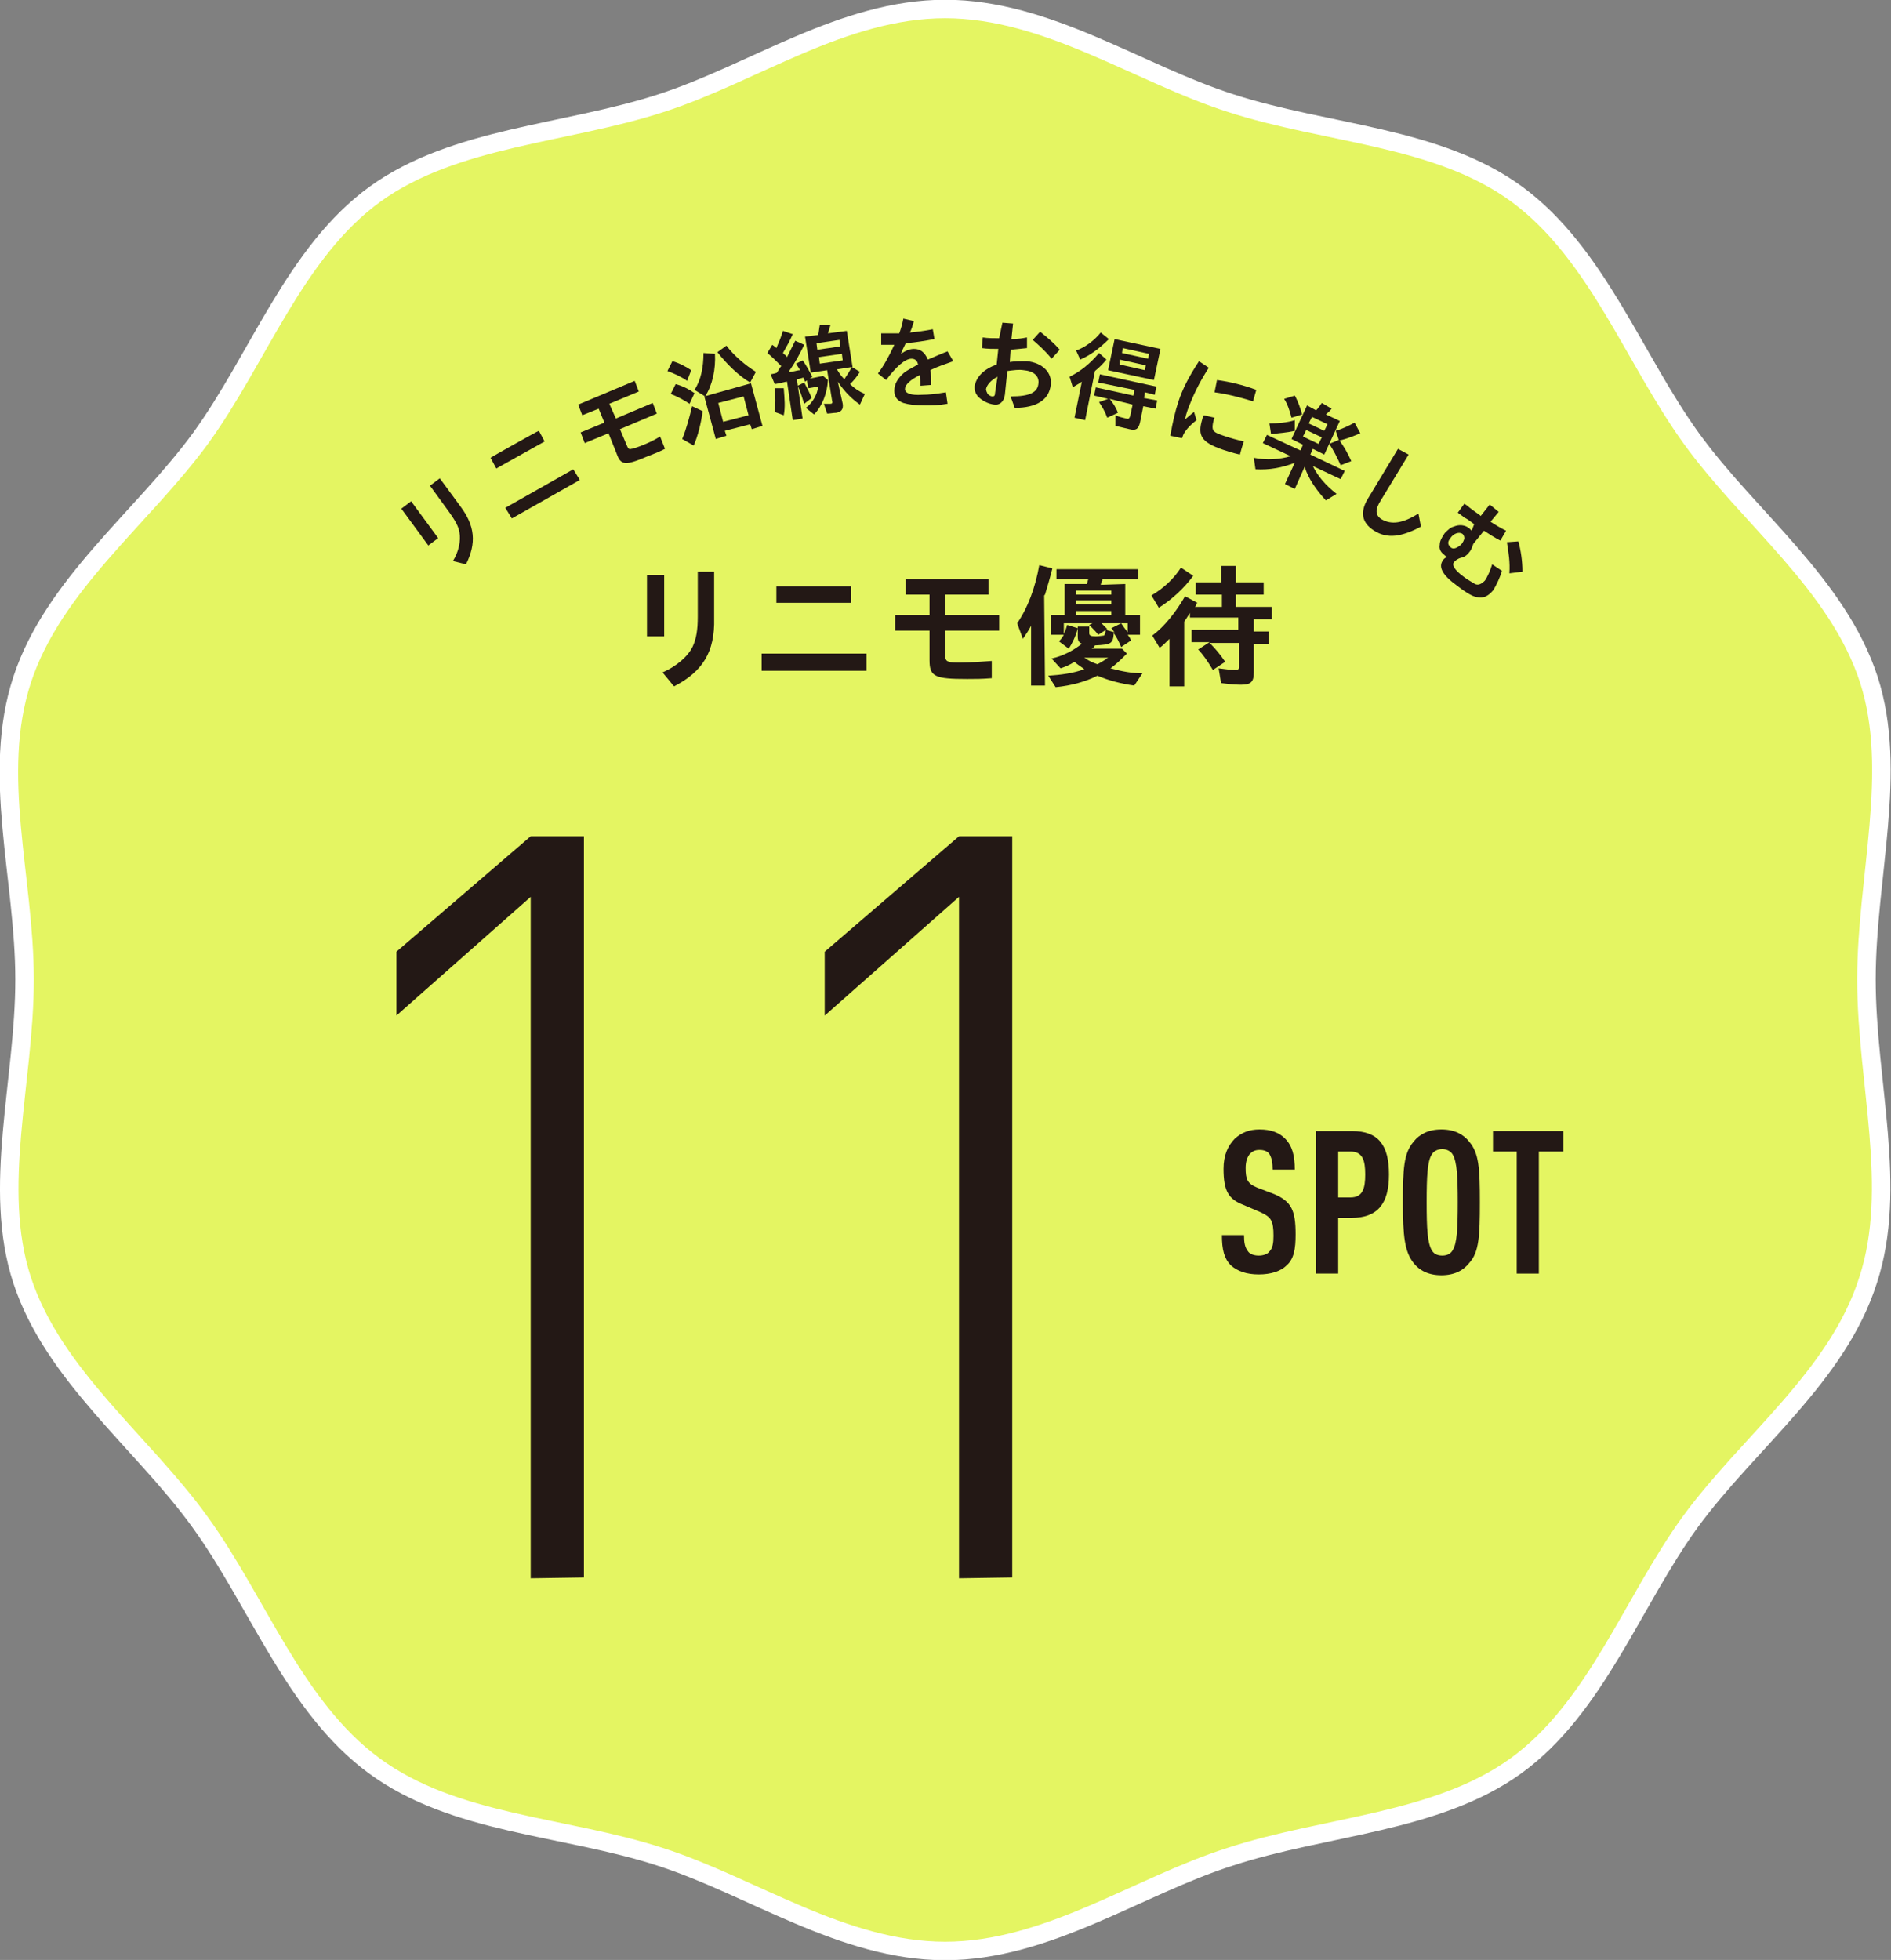
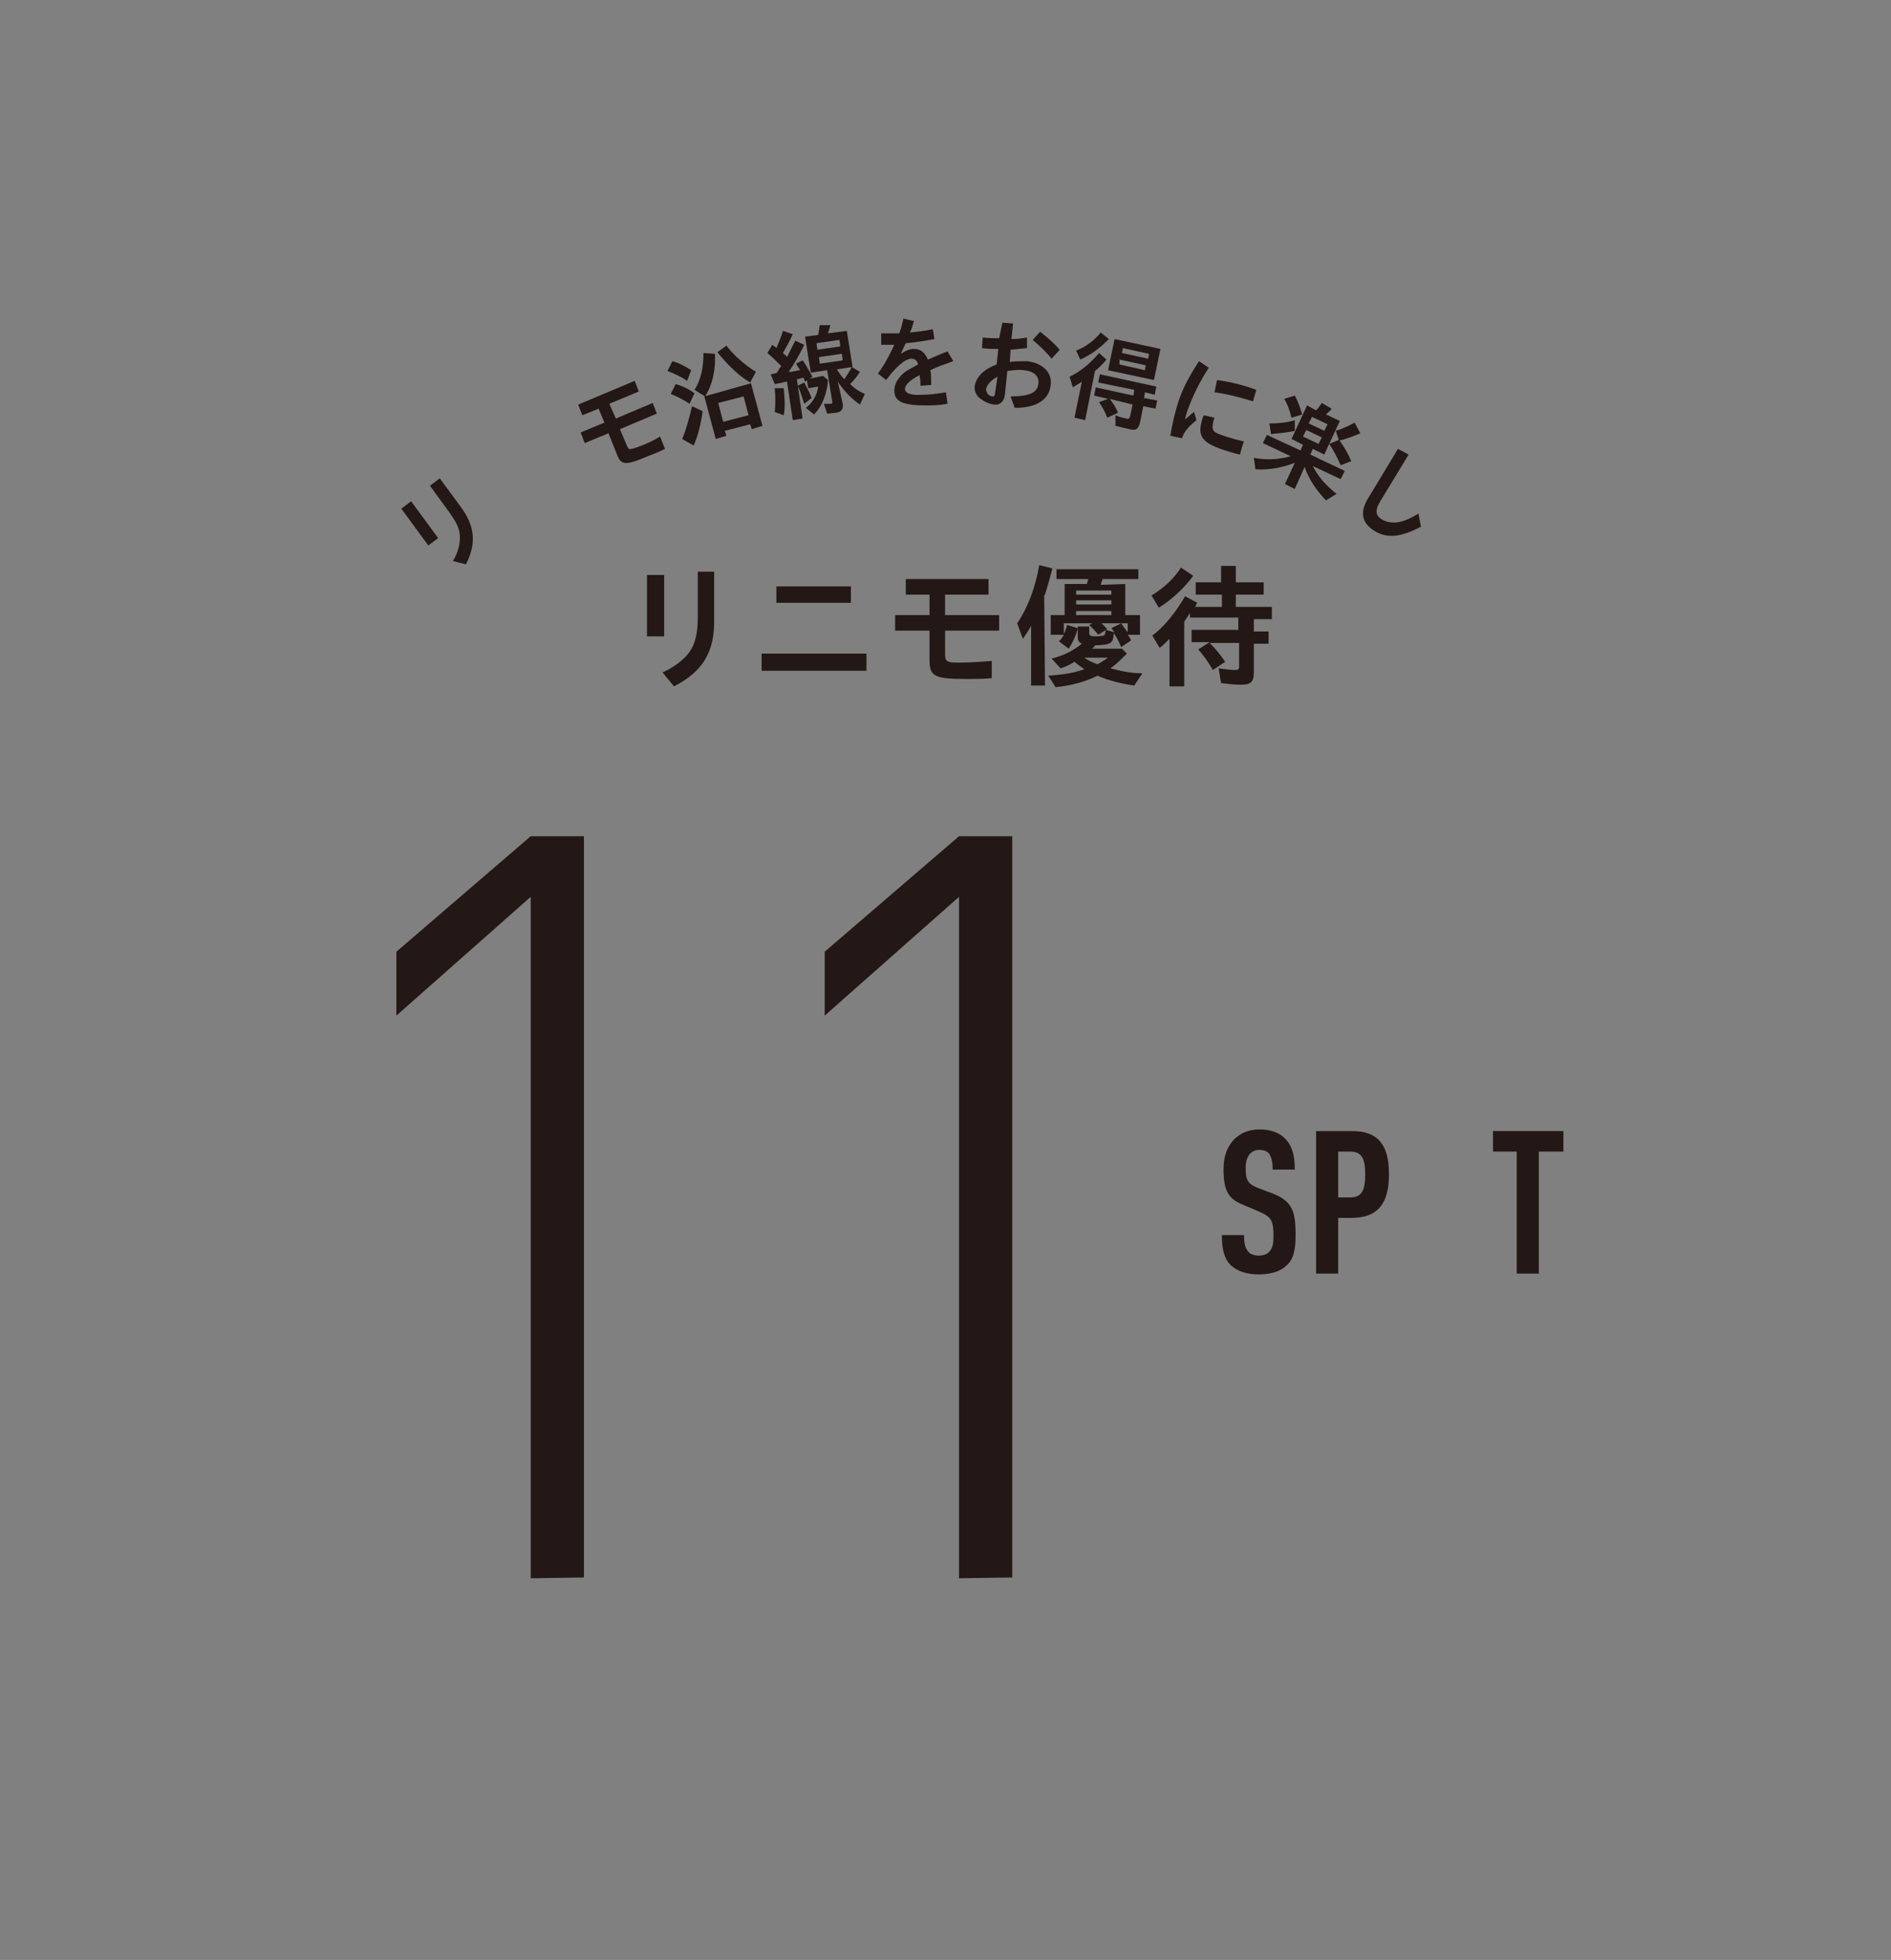
<svg xmlns="http://www.w3.org/2000/svg" version="1.1" id="_レイヤー_2" x="0px" y="0px" viewBox="0 0 230.9 239.3" style="enable-background:new 0 0 230.9 239.3;" xml:space="preserve">
  <rect x="0" y="0" width="230.9" height="239.3" fill="#808080" stroke="none" />
  <style type="text/css">
	.st0{fill:#E4F562;}
	.st1{fill:none;stroke:#FFFFFF;stroke-width:2.26;stroke-miterlimit:10;}
	.st2{fill:#231815;}
</style>
  <g id="layout">
    <g>
      <g>
-         <path class="st0" d="M227.9,119.6c0-12.5,3.9-25.4,0.3-36.6c-3.8-11.7-14.7-19.8-21.7-29.5s-11.5-22.6-21.3-29.8     c-9.7-7.1-23.2-7.3-34.9-11.1C139,9,127.9,1.1,115.4,1.1S91.9,9,80.7,12.6C69,16.4,55.5,16.7,45.8,23.7     c-9.8,7.1-14.2,20-21.3,29.8C17.4,63.2,6.5,71.4,2.7,83S3,107.2,3,119.6S-1,145,2.7,156.3c3.8,11.6,14.7,19.8,21.7,29.5     c7.1,9.8,11.5,22.6,21.3,29.8s23.2,7.3,34.9,11.1c11.2,3.6,22.3,11.5,34.8,11.5s23.5-7.9,34.8-11.5c11.6-3.8,25.2-4.1,34.9-11.1     c9.8-7.1,14.2-20,21.3-29.8c7.1-9.7,18-17.8,21.7-29.5C231.8,145,227.9,132.1,227.9,119.6L227.9,119.6z" />
-         <path class="st1" d="M227.9,119.6c0-12.5,3.9-25.4,0.3-36.6c-3.8-11.7-14.7-19.8-21.7-29.5s-11.5-22.6-21.3-29.8     c-9.7-7.1-23.2-7.3-34.9-11.1C139,9,127.9,1.1,115.4,1.1S91.9,9,80.7,12.6C69,16.4,55.5,16.7,45.8,23.7     c-9.8,7.1-14.2,20-21.3,29.8C17.4,63.2,6.5,71.4,2.7,83S3,107.2,3,119.6S-1,145,2.7,156.3c3.8,11.6,14.7,19.8,21.7,29.5     c7.1,9.8,11.5,22.6,21.3,29.8s23.2,7.3,34.9,11.1c11.2,3.6,22.3,11.5,34.8,11.5s23.5-7.9,34.8-11.5c11.6-3.8,25.2-4.1,34.9-11.1     c9.8-7.1,14.2-20,21.3-29.8c7.1-9.7,18-17.8,21.7-29.5C231.8,145,227.9,132.1,227.9,119.6L227.9,119.6z" />
-       </g>
+         </g>
      <g>
        <path class="st2" d="M81.1,70.2v7.5H79v-7.5H81.1z M87.2,69.8v5.7c0.1,4.1-1.4,6.5-4.9,8.3l-1.4-1.7c1.6-0.7,3.1-1.9,3.7-3.2     c0.4-0.9,0.6-1.9,0.6-3.6v-5.5L87.2,69.8L87.2,69.8z" />
        <path class="st2" d="M105.8,79.8v2.1H93v-2.1H105.8z M103.9,71.6v2h-9.1v-2H103.9z" />
        <path class="st2" d="M115.4,75.1h6.6V77h-6.6v2.8c0,0.7,0.1,0.9,0.5,1c0.2,0.1,0.6,0.1,1.4,0.1c1.1,0,2.4-0.1,3.8-0.2v2.1     c-1.2,0.1-2,0.1-3,0.1c-4,0-4.6-0.3-4.6-2.3V77h-4.2v-1.9h4.2v-2.5h-2.9v-1.9h10.1v1.9h-5.3C115.4,72.5,115.4,75.1,115.4,75.1z" />
        <path class="st2" d="M127.6,83.7h-1.7v-7.3c-0.3,0.6-0.6,1-1,1.6l-0.7-1.9c1.3-1.9,2.2-4.3,2.7-7.1l1.6,0.4     c-0.3,1.2-0.6,2.2-0.9,3.2l-0.1,0.1L127.6,83.7L127.6,83.7z M137.4,71.3v3.8h1.8v2.4h-1.5c0.2,0.3,0.3,0.4,0.4,0.7l-1.2,0.8     c-0.3-0.7-0.5-1.1-0.9-1.7c-0.1,1.3-0.3,1.4-2.3,1.5c-0.1,0.2-0.2,0.3-0.4,0.4h3.7l0.6,0.6c-0.7,0.7-1.3,1.3-2,1.8     c1.5,0.4,2.6,0.6,3.9,0.6l-1,1.5c-1.5-0.2-3.1-0.6-4.5-1.2c-1.4,0.7-3.1,1.2-5.1,1.4l-0.9-1.4c1.5-0.1,3.1-0.3,4.4-0.8     c-0.4-0.3-0.9-0.6-1.2-0.9c-0.6,0.4-1.1,0.6-1.7,0.8l-1.1-1.2c1.4-0.3,2.7-1,3.7-1.8c-0.4-0.2-0.5-0.4-0.5-0.9v-1.2h1.4v0.8     c0,0.3,0.2,0.4,0.8,0.4c0.4,0,0.9-0.1,1-0.1c0.1-0.1,0.2-0.3,0.2-0.7l1.1,0.3c-0.2-0.2-0.2-0.3-0.4-0.5l1.2-0.6     c0.2,0.3,0.4,0.6,0.8,1.1v-1.1h-3.2c0.2,0.2,0.5,0.5,0.7,0.7l-1.1,0.7c-0.3-0.4-0.7-0.8-1.1-1.2l0.4-0.2h-3.5v1.3     c0.2-0.4,0.3-0.7,0.4-1.1l1.3,0.4c-0.2,0.9-0.7,1.9-1.1,2.5l-1.2-0.9c0.2-0.2,0.4-0.4,0.6-0.8h-1.6v-2.4h1.7v-3.8h2.7     c0.1-0.2,0.1-0.4,0.2-0.6h-3.9v-1.2h10v1.2h-4.4l0,0.1v0.1c-0.1,0.1-0.1,0.2-0.2,0.5L137.4,71.3L137.4,71.3z M131.4,72.1v0.5h4.3     v-0.5H131.4z M131.4,73.8h4.3v-0.5h-4.3V73.8z M135.7,74.6h-4.3v0.5h4.3V74.6z M132.4,80.3c0.4,0.3,1,0.6,1.6,0.8     c0.6-0.3,1-0.6,1.3-0.8H132.4L132.4,80.3z" />
        <path class="st2" d="M145.4,74.7c-0.3,0.4-0.5,0.8-0.8,1.2v7.9h-1.8v-5.8c-0.4,0.4-0.8,0.8-1.2,1.1l-0.9-1.5     c1.5-1.1,2.9-2.9,4-4.8l1.5,0.8c-0.1,0.1-0.2,0.3-0.2,0.4l-0.1,0.1h3.3v-1.5H146v-1.5h3.1v-2h1.8v2h3.4v1.5h-3.4v1.5h4.4v1.5     h-2.2v1.5h1.8v1.5h-1.8v3.5c0,1.2-0.4,1.5-1.6,1.5c-0.8,0-1.6-0.1-2.4-0.2l-0.3-1.8c0.8,0.1,1.5,0.2,2,0.2c0.4,0,0.5-0.1,0.5-0.4     v-2.9h-3.6l0.1,0.1c0.6,0.6,1.2,1.3,1.8,2.2l-1.5,1c-0.6-1-1.2-1.9-1.8-2.5l1.4-0.9h-2.2v-1.5h5.7v-1.5h-5.9V74.7L145.4,74.7z      M140.6,72.7c1.5-0.9,2.7-2,3.6-3.4l1.5,1c-1.1,1.5-2.6,2.9-4.2,3.9L140.6,72.7L140.6,72.7z" />
      </g>
      <g>
        <path class="st2" d="M50.2,61.2l3.3,4.5l-1.2,0.9l-3.3-4.5C48.9,62.2,50.2,61.2,50.2,61.2z M53.7,58.4l2.5,3.4     c1.8,2.4,2,4.5,0.7,7.1l-1.6-0.4c0.7-1.1,1-2.5,0.8-3.5c-0.1-0.7-0.5-1.4-1.2-2.4l-2.4-3.3C52.5,59.3,53.7,58.4,53.7,58.4z" />
-         <path class="st2" d="M65.8,52.6l0.7,1.3l-5.9,3.3l-0.7-1.3C59.8,55.9,65.7,52.6,65.8,52.6z M70,57.3l0.8,1.3l-8.3,4.7L61.7,62     C61.7,62,70,57.3,70,57.3z" />
        <path class="st2" d="M75.2,51.1l4.5-1.9l0.5,1.3l-4.5,1.9l0.8,1.9c0.2,0.5,0.3,0.6,0.6,0.5c0.2,0,0.4-0.1,1-0.3     c0.8-0.3,1.7-0.7,2.5-1.2l0.6,1.5c-0.8,0.4-1.3,0.6-2.1,0.9c-2.8,1.2-3.3,1.1-3.8-0.3l-1-2.5l-2.9,1.2l-0.5-1.3l2.9-1.2l-0.7-1.7     l-2,0.8l-0.5-1.3l6.9-2.9l0.5,1.3l-3.6,1.5L75.2,51.1L75.2,51.1z" />
        <path class="st2" d="M83.9,46.5c-0.7-0.5-1.6-0.9-2.4-1.2l0.6-1.2c0.8,0.2,1.7,0.7,2.3,1.1L83.9,46.5L83.9,46.5z M84.2,49.3     c-0.6-0.4-1.5-0.9-2.3-1.2l0.6-1.2c0.8,0.2,1.6,0.6,2.3,1.1C84.8,48,84.2,49.3,84.2,49.3z M83.3,53.6c0.5-1.2,0.9-2.7,1.2-4     l1.3,0.6c-0.2,1.5-0.6,3.1-1.1,4.2L83.3,53.6L83.3,53.6z M84.8,47.6c0.8-1.2,1.1-2.8,1.1-4.5l1.4,0.1c0.1,1.9-0.3,3.8-1.2,5.2     L84.8,47.6L84.8,47.6z M93.1,52l-1.3,0.4l-0.2-0.6l-3.1,0.8l0.2,0.6l-1.3,0.4L86,48.4l5.7-1.6L93.1,52L93.1,52z M88.3,51.5     l3.1-0.8l-0.6-2.3l-3.1,0.8L88.3,51.5z M91.6,46.7c-1.4-0.8-2.9-2.3-4-3.7l1.1-0.8c0.9,1.2,2.3,2.4,3.6,3.2L91.6,46.7L91.6,46.7z     " />
        <path class="st2" d="M94.8,45.6c0.4-0.6,0.4-0.7,0.6-0.9c-0.7-0.7-1.2-1.2-1.7-1.6l0.6-1c0.3,0.2,0.4,0.3,0.5,0.4     c0.3-0.7,0.6-1.4,0.8-2.1l1.2,0.4c-0.4,0.9-0.8,1.6-1.2,2.3c0.1,0.1,0.1,0.1,0.2,0.2c0,0,0.1,0,0.3,0.3c0.3-0.6,0.7-1.4,1-2     l1.1,0.5c-0.6,1.2-1,2-1.9,3.3l0.3,0c0.6-0.1,0.8-0.2,1.1-0.2c-0.2-0.3-0.3-0.5-0.5-0.8l0.8-0.4c0.4,0.5,0.8,1.3,1.2,2l-0.9,0.6     c-0.1-0.2-0.1-0.3-0.2-0.5l-0.7,0.2l-0.1,0l0.7,4.8l-1.2,0.2l-0.7-4.7c0,0-0.1,0-0.1,0c-0.4,0.1-0.8,0.2-1.4,0.3l-0.5-1.2     l0.5-0.1l0.3-0.1L94.8,45.6L94.8,45.6z M94.6,50.3c0.1-0.9,0.1-1.8,0-2.9h1.1c0.1,1.3,0.2,2.3,0,3.3L94.6,50.3z M98.2,49.3     c-0.3-0.9-0.5-1.6-0.8-2.2l0.8-0.4c0.3,0.6,0.7,1.3,0.9,1.9C99.1,48.6,98.2,49.3,98.2,49.3z M102.9,49.3c0.1,0.7-0.2,1-0.8,1.1     c-0.3,0-0.8,0.1-1.1,0.1l-0.4-1.2c0.3,0,0.6,0,0.8,0s0.3-0.1,0.2-0.4l-0.6-3.7l-2,0.3l-0.7-4.4l1.6-0.2c0.1-0.4,0.1-0.7,0.2-1.2     l1.3,0c-0.1,0.3-0.2,0.7-0.3,1l2.3-0.3l0.7,4.4l-1.9,0.3c0.3,0.5,0.5,0.8,0.9,1.2c0.3-0.5,0.7-1,0.9-1.5l1,0.6     c-0.3,0.5-0.7,1-1.2,1.5c0.5,0.5,1.1,0.9,1.8,1.2l-0.6,1.3c-1-0.7-1.9-1.6-2.7-2.8L102.9,49.3L102.9,49.3z M100.5,45.9l0.6,0.5     c-0.1,1.6-0.7,3.2-1.7,4.2l-1-0.8c0.8-0.6,1.4-1.6,1.5-2.6l-1.2,0.2l-0.2-1.1L100.5,45.9L100.5,45.9z M99.8,42.7l2.8-0.4     l-0.1-0.8l-2.8,0.4L99.8,42.7z M100.1,44.4l2.8-0.4l-0.1-0.8l-2.8,0.4L100.1,44.4z" />
        <path class="st2" d="M107.6,40.7c0.7,0,1,0,1.4,0c0.2,0,0.2,0,0.8,0c0.2-0.5,0.4-1.2,0.5-1.8l1.3,0.3c-0.2,0.7-0.3,1-0.5,1.4     c1-0.1,1.8-0.2,2.8-0.4l0.2,1.2c-1.1,0.2-2.2,0.4-3.5,0.5c-0.3,0.6-0.4,0.8-0.6,1.3c0.6-0.4,1.1-0.6,1.6-0.6     c0.8,0,1.3,0.4,1.7,1.3c0.7-0.3,1.6-0.7,2.4-1l0.7,1.2c-1.1,0.4-2,0.7-2.6,1l-0.2,0.1c0.1,0.4,0.1,1,0.1,1.8l-1.3,0.1     c0-0.8-0.1-1-0.1-1.3c-1.2,0.6-1.8,1.2-1.8,1.7c0,0.5,0.7,0.8,2.1,0.7c0.8,0,1.7-0.1,2.9-0.3l0.2,1.4c-1.1,0.2-1.9,0.2-2.7,0.2     c-1.3,0-2-0.1-2.7-0.3c-0.8-0.3-1.1-0.8-1.1-1.5c0-0.8,0.4-1.5,1.2-2.2c0.4-0.3,0.8-0.5,1.7-1c-0.1-0.5-0.4-0.7-0.8-0.7     c-0.8,0-1.9,1-3.1,2.6l-1-0.8c0.7-0.9,1.4-2.2,2-3.5c-0.6,0-0.6,0-0.8,0c-0.2,0-0.5,0-0.8,0L107.6,40.7L107.6,40.7z" />
        <path class="st2" d="M122.4,39.4l1.3,0.1l-0.2,1.9c0.8,0,1.4-0.1,1.9-0.2l0,1.3c-0.8,0.1-1.1,0.1-2,0.2l-0.1,1.5     c0.6-0.1,1.4-0.1,2.1-0.1c1.9,0.2,3.1,1.4,2.9,2.9c-0.2,1.8-1.7,2.8-4.4,2.8l-0.5-1.4c2.4,0,3.3-0.5,3.4-1.6     c0.1-0.9-0.6-1.5-1.8-1.6c-0.6-0.1-1.2,0-2,0.1l-0.3,2.9c-0.1,0.8-0.6,1.3-1.3,1.2c-0.8-0.1-1.5-0.5-2-1     c-0.3-0.4-0.4-0.7-0.4-1.2c0.2-1.2,1.1-2.1,2.7-2.7l0.2-1.9c-0.6,0-1.4,0-2-0.1l0.1-1.3c0.6,0.1,1.3,0.1,2,0.1L122.4,39.4     L122.4,39.4z M121.8,46c-0.8,0.4-1.3,1-1.4,1.5c0,0.2,0.1,0.4,0.2,0.6c0.2,0.2,0.4,0.3,0.6,0.3c0.2,0,0.3-0.1,0.3-0.4L121.8,46     L121.8,46z M128.4,43.8c-0.7-0.9-1.6-1.7-2.3-2.3l0.9-1c0.9,0.7,1.7,1.4,2.4,2.2L128.4,43.8L128.4,43.8z" />
        <path class="st2" d="M132.5,51.3l-1.3-0.3l0.9-4.4c-0.4,0.3-0.7,0.4-1.1,0.7l-0.4-1.3c1.4-0.7,2.5-1.6,3.6-2.9l0.9,0.8     c-0.4,0.5-0.9,1-1.4,1.4L132.5,51.3L132.5,51.3z M131.4,42.8c1.1-0.4,2.2-1.2,3-2.2l1,0.8c-1.1,1.1-2.3,2-3.5,2.5L131.4,42.8     L131.4,42.8z M135.5,48.7L135.5,48.7c0.4,0.5,0.8,1.1,1,1.7l-1.3,0.6c-0.3-0.8-0.6-1.3-1-1.9l1.1-0.4l-1.7-0.4l0.2-1l4.6,1     l0.1-0.7l-4.4-0.9l0.2-1l6.9,1.5l-0.2,1l-1.2-0.3l-0.1,0.7l1.6,0.3l-0.2,1l-1.5-0.3l-0.4,2c-0.2,0.8-0.5,1-1.3,0.8     c-0.5-0.1-1.2-0.3-1.7-0.4l0-1.3c0.4,0.2,0.9,0.3,1.3,0.4c0.3,0.1,0.4,0,0.5-0.3l0.3-1.4L135.5,48.7     C135.5,48.7,135.5,48.7,135.5,48.7z M140.9,46.4l-5.6-1.2l0.8-3.8l5.6,1.2L140.9,46.4z M136.7,44.5l3.1,0.7l0.1-0.6l-3.2-0.7     L136.7,44.5L136.7,44.5z M137,43.1l3.2,0.7l0.1-0.6l-3.2-0.7L137,43.1z" />
        <path class="st2" d="M142.9,53.2c0.3-1.7,0.6-3,1-4.2c0.5-1.5,1.2-2.9,2.5-4.9l1.2,0.8c-1.3,2-2,3.6-2.6,5.2     c-0.1,0.3-0.2,0.6-0.3,1.1c0.4-0.3,0.8-0.7,1.1-0.9l0.3,1c-0.9,0.7-1.5,1.4-1.7,2c0,0.1,0,0.1-0.1,0.2L142.9,53.2L142.9,53.2z      M151.4,55.5c-0.9-0.2-1.5-0.4-2.1-0.6c-2.6-0.9-3.1-1.7-2.5-3.7c0-0.1,0.1-0.3,0.2-0.5l1.3,0.3c-0.1,0.2-0.1,0.3-0.1,0.3     c-0.2,0.7-0.2,1.2,0.1,1.4c0.2,0.2,0.8,0.4,1.4,0.6c0.6,0.2,1.3,0.4,2.2,0.6C151.8,54,151.4,55.5,151.4,55.5z M148.6,46.4     c1.5,0.2,3.2,0.6,4.8,1.2l-0.4,1.4c-1.6-0.5-3.2-0.9-4.7-1.1L148.6,46.4z" />
        <path class="st2" d="M160.7,50.1c0.3-0.3,0.5-0.6,0.7-0.9l1.2,0.7c-0.2,0.3-0.5,0.5-0.7,0.7l1.7,0.8l-1.9,4.1l-1.4-0.7l-0.3,0.7     l4.2,2l-0.5,1l-3.4-1.6c0.6,1.2,1.5,2.3,2.9,3.4l-1.3,0.8c-1.2-1.3-2.1-2.6-2.6-4.1l-1.2,2.7l-1.2-0.6l1.2-2.6     c-1.5,0.6-3.1,0.9-4.8,0.8l-0.2-1.4c1.6,0.3,3.1,0.2,4.5-0.2l-3.4-1.6l0.5-1l4.1,1.9l0.3-0.7l-1.4-0.7l1.9-4.1L160.7,50.1     L160.7,50.1z M155,51.7c1,0,2.2-0.1,3.1-0.4l0,1.3c-0.8,0.2-2,0.3-2.9,0.4L155,51.7L155,51.7z M157.7,51     c-0.2-0.8-0.5-1.7-0.9-2.3l1.3-0.4c0.4,0.7,0.7,1.6,0.9,2.3L157.7,51z M161,54.2l0.4-0.8l-1.9-0.9l-0.4,0.8L161,54.2z      M161.7,52.6l0.4-0.8l-1.9-0.9l-0.4,0.8L161.7,52.6z M163.7,56.8c-0.4-0.9-0.9-1.9-1.4-2.6l1.2-0.5c0.6,0.8,1.1,1.7,1.5,2.6     L163.7,56.8L163.7,56.8z M163.1,52.6c0.7-0.2,1.6-0.6,2.3-1l0.7,1.3c-0.7,0.3-1.7,0.7-2.6,0.9L163.1,52.6L163.1,52.6z" />
        <path class="st2" d="M172,55.5l-3.4,5.6c-0.7,1.1-0.7,1.8,0.1,2.3c1.2,0.7,2.6,0.5,4.5-0.7l0.3,1.6c-1.1,0.6-2.2,1-3.1,1.1     c-1,0.1-1.8-0.1-2.6-0.6c-1.6-1-1.8-2.4-0.6-4.2l3.5-5.8L172,55.5L172,55.5z" />
-         <path class="st2" d="M181.9,61.6l1.1,0.9l-1,1.2c0.6,0.4,1.3,0.8,1.9,1.1l-0.7,1.2c-0.6-0.3-1.4-0.8-2-1.2l-1.3,1.6     c-0.1,0.3-0.2,0.6-0.4,0.9c-0.3,0.4-0.6,0.7-1.1,0.8c-0.4,0.1-0.8,0.4-0.9,0.6c-0.2,0.3,0.1,0.9,1.2,1.7c0.5,0.4,1.1,0.7,1.4,0.9     c0.4,0.2,0.8,0,1.2-0.4c0.3-0.4,0.7-1.3,0.9-2l1.2,0.8c-0.2,0.7-0.7,1.8-1.1,2.4c-0.6,0.7-1.2,1-2,0.8c-0.6-0.1-1.5-0.7-2.4-1.4     c-1.8-1.3-2.3-2.3-1.7-3.1c0.1-0.2,0.3-0.3,0.5-0.4c-0.2-0.1-0.3-0.2-0.4-0.3c-0.4-0.3-0.6-0.7-0.5-1.2c0-0.4,0.2-0.8,0.6-1.4     c0.4-0.4,0.7-0.7,1.1-0.8c0.7-0.3,1.4-0.2,1.9,0.2c0.1,0.1,0.2,0.2,0.3,0.3L180,64c-0.9-0.7-1-0.7-1.2-0.8     c-0.2-0.2-0.4-0.3-0.8-0.6l0.8-1.1l0.3,0.2c0.6,0.5,0.9,0.7,1.6,1.2l0.1,0.1L181.9,61.6L181.9,61.6z M178.4,66.5L178.4,66.5     c0.2-0.2,0.4-0.6,0.4-0.8s-0.1-0.4-0.2-0.5c-0.4-0.3-1.1-0.1-1.5,0.5c-0.4,0.5-0.3,0.8,0,1.1C177.4,67.1,177.8,67,178.4,66.5     L178.4,66.5L178.4,66.5z M184.3,70c0.1-1.3-0.1-2.6-0.3-3.8l1.4-0.1c0.3,1.1,0.5,2.4,0.5,3.7L184.3,70z" />
      </g>
      <g>
        <path class="st2" d="M64.8,192.7v-83.2l-16.4,14.5v-7.8l16.4-14.1h6.5v90.5L64.8,192.7L64.8,192.7z" />
        <path class="st2" d="M117.1,192.7v-83.2l-16.4,14.5v-7.8l16.4-14.1h6.5v90.5L117.1,192.7L117.1,192.7z" />
      </g>
      <g>
        <path class="st2" d="M157.1,154.5c-0.7,0.7-1.9,1.1-3.4,1.1s-2.6-0.4-3.4-1.1c-0.8-0.8-1.1-1.9-1.1-3.7h2.7c0,0.9,0.1,1.5,0.5,2     c0.2,0.3,0.7,0.5,1.3,0.5s1.1-0.2,1.3-0.5c0.4-0.4,0.5-1,0.5-1.9c0-1.9-0.3-2.3-1.6-2.9l-2.1-0.9c-1.8-0.7-2.4-1.7-2.4-4.4     c0-1.6,0.5-2.8,1.4-3.7c0.8-0.7,1.7-1.1,3-1.1c1.4,0,2.4,0.4,3.1,1.1c0.9,0.9,1.2,2.1,1.2,3.8h-2.7c0-0.8-0.1-1.4-0.4-1.9     c-0.2-0.3-0.6-0.5-1.2-0.5s-0.9,0.2-1.2,0.5c-0.3,0.4-0.5,0.9-0.5,1.7c0,1.4,0.2,1.9,1.4,2.4l2.1,0.8c2.1,0.9,2.6,2,2.6,4.9     C158.2,152.5,158,153.7,157.1,154.5L157.1,154.5z" />
        <path class="st2" d="M165,148.7h-1.6v6.8h-2.7v-17.4h4.4c3.2,0,4.5,1.7,4.5,5.3S168.2,148.7,165,148.7L165,148.7z M164.9,140.6     h-1.5v5.6h1.5c1.5,0,1.8-1.1,1.8-2.8S166.4,140.6,164.9,140.6z" />
-         <path class="st2" d="M179.4,154.2c-0.7,0.9-1.8,1.5-3.4,1.5s-2.7-0.6-3.4-1.5c-1.1-1.4-1.3-3.3-1.3-7.4s0.1-6,1.3-7.4     c0.7-0.9,1.8-1.5,3.4-1.5s2.7,0.6,3.4,1.5c1.2,1.4,1.3,3.3,1.3,7.4S180.6,152.9,179.4,154.2z M177.4,141     c-0.2-0.4-0.7-0.7-1.3-0.7s-1.1,0.3-1.3,0.7c-0.5,0.8-0.6,2.6-0.6,5.8s0.1,4.9,0.6,5.8c0.2,0.4,0.6,0.7,1.3,0.7s1.1-0.3,1.3-0.7     c0.5-0.8,0.6-2.6,0.6-5.8S177.9,141.9,177.4,141z" />
        <path class="st2" d="M187.9,140.6v14.9h-2.7v-14.9h-2.9v-2.5h8.6v2.5H187.9z" />
      </g>
    </g>
  </g>
</svg>